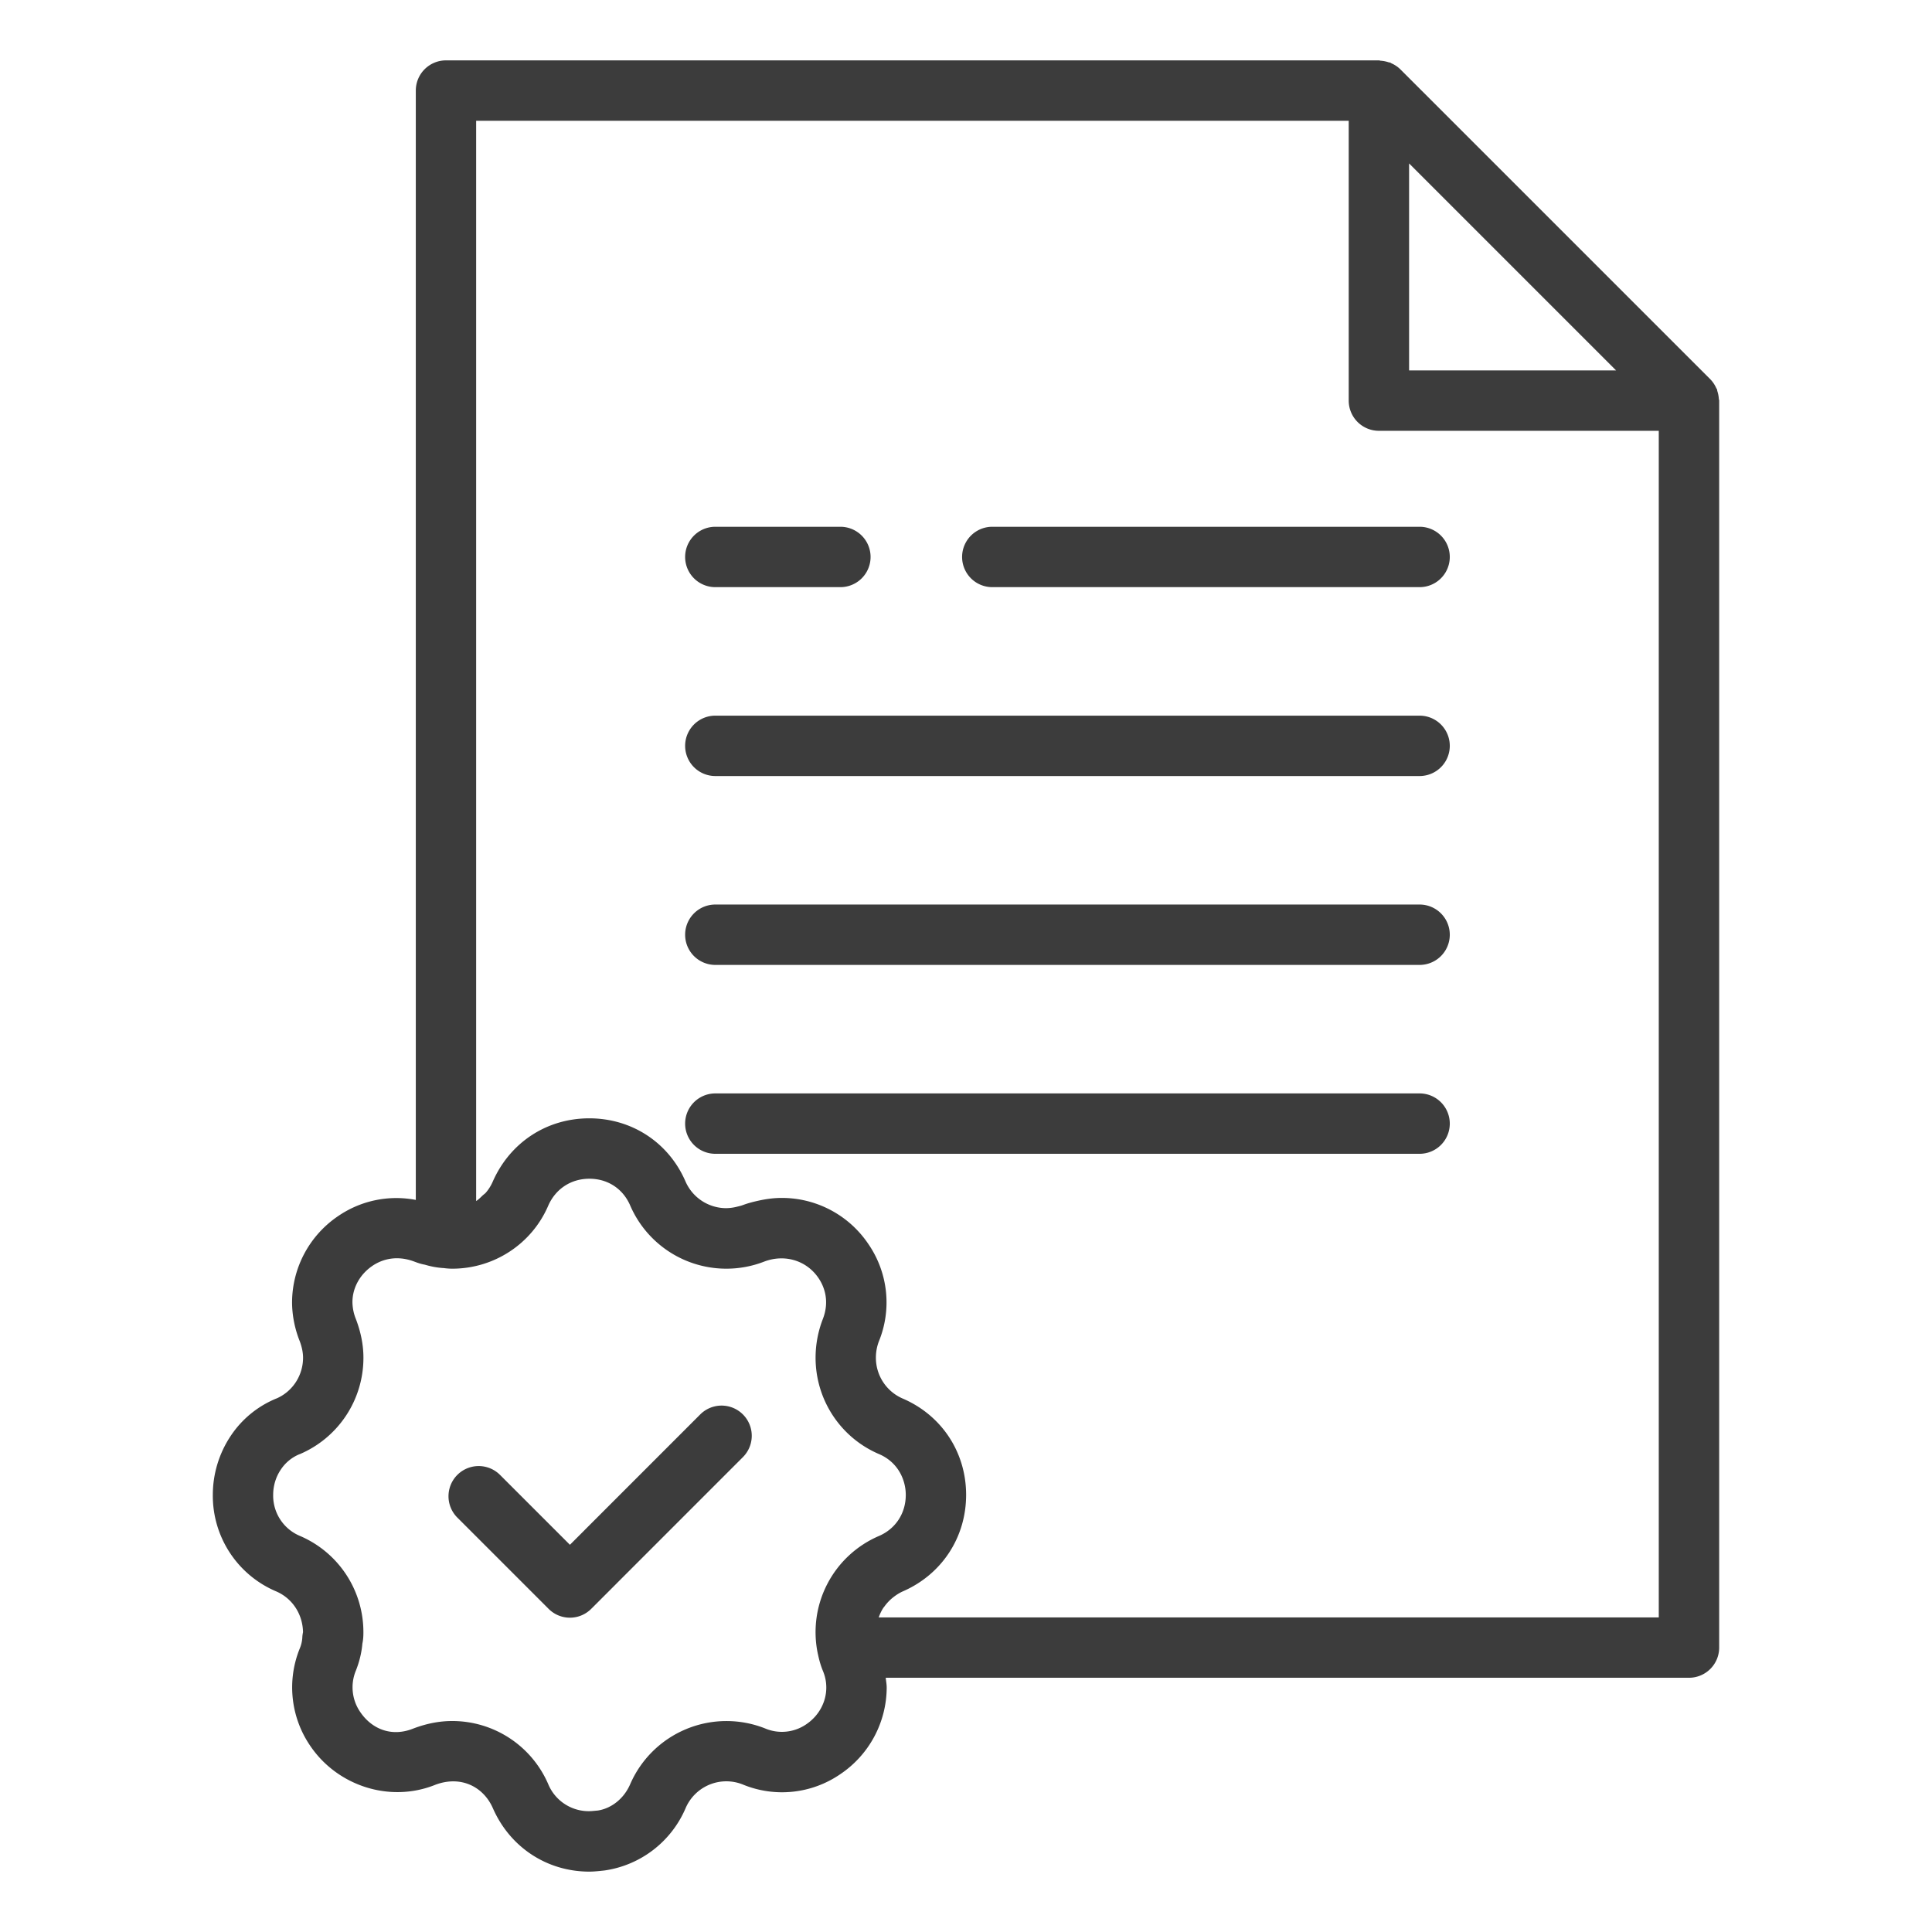
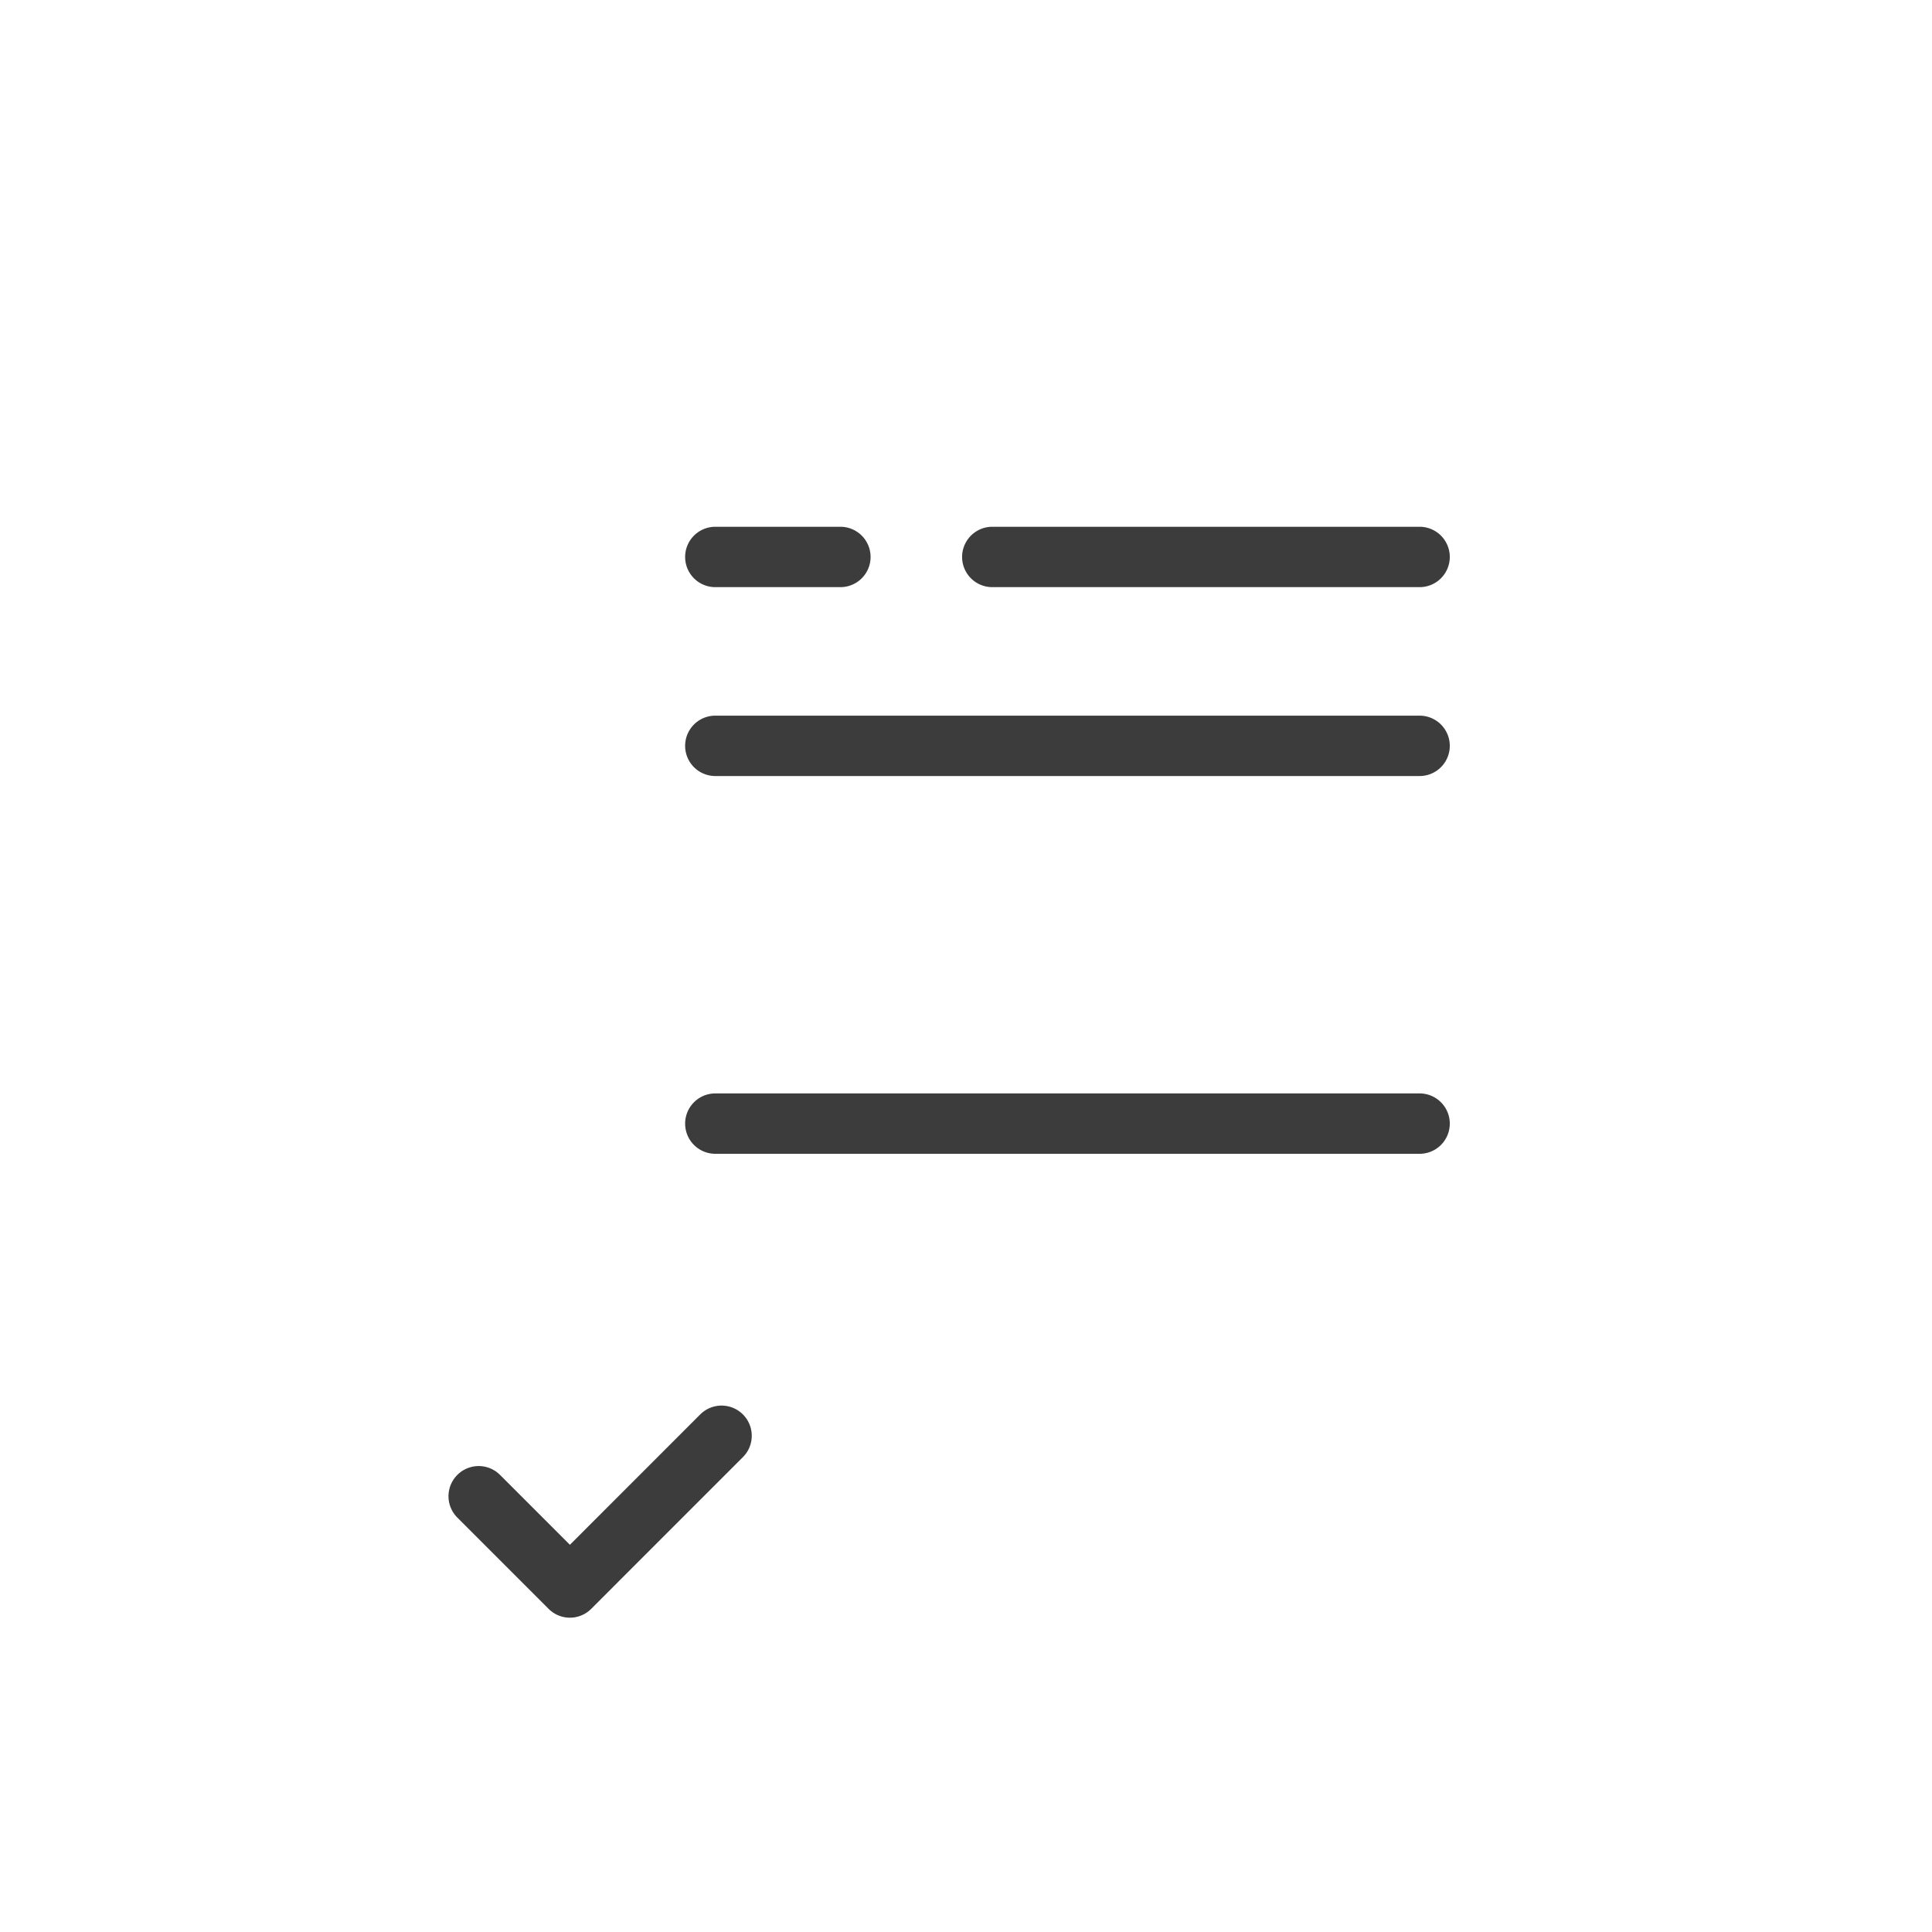
<svg xmlns="http://www.w3.org/2000/svg" version="1.1" width="512" height="512" x="0" y="0" viewBox="0 0 64 64" style="enable-background:new 0 0 512 512" xml:space="preserve" class="">
  <g>
-     <path d="M9.153 46.328a3.33 3.33 0 0 0-1.515 1.245 3.523 3.523 0 0 0-.588 1.946 3.44 3.44 0 0 0 2.095 3.196c.532.227.881.744.893 1.354a.967.967 0 0 0-.024.186 1.09 1.09 0 0 1-.082.348 3.428 3.428 0 0 0 .35 3.237c.899 1.323 2.634 1.889 4.137 1.284.854-.322 1.605.069 1.913.786.57 1.289 1.793 2.09 3.192 2.09.109 0 .227-.01.34-.021l.161-.017a3.456 3.456 0 0 0 2.683-2.056 1.467 1.467 0 0 1 1.906-.789 3.407 3.407 0 0 0 3.22-.344 3.472 3.472 0 0 0 1.539-2.87c0-.11-.022-.217-.032-.325H55.95a1 1 0 0 0 1-1V13.271c0-.022-.011-.042-.012-.063a1.007 1.007 0 0 0-.048-.249c-.007-.022-.006-.046-.015-.068-.005-.013-.016-.022-.022-.034a.997.997 0 0 0-.196-.293L46.385 2.293a.997.997 0 0 0-.293-.196c-.012-.006-.022-.016-.034-.021-.022-.009-.045-.007-.067-.015a1.007 1.007 0 0 0-.25-.049C45.72 2.011 45.699 2 45.678 2H14.774a1 1 0 0 0-1 1v36.749a3.404 3.404 0 0 0-2.573.536 3.463 3.463 0 0 0-1.526 2.849c0 .431.089.882.252 1.289.074.196.112.382.112.552 0 .594-.351 1.126-.886 1.354zm44.382-34.057h-6.857V5.414zM44.678 4v9.271a1 1 0 0 0 1 1h9.271v39.308h-25.84a1.48 1.48 0 0 1 .142-.301c.014-.022.032-.041.048-.063a1.493 1.493 0 0 1 .287-.3c.102-.08.212-.152.336-.205 1.284-.566 2.082-1.789 2.082-3.191s-.801-2.629-2.095-3.188a1.471 1.471 0 0 1-.894-1.357c0-.188.034-.368.098-.537a3.41 3.41 0 0 0-.344-3.222 3.452 3.452 0 0 0-2.961-1.531c-.228.006-.458.04-.689.091-.168.037-.336.08-.503.142-.062.024-.126.038-.19.054a1.565 1.565 0 0 1-.381.051 1.474 1.474 0 0 1-1.338-.887c-.557-1.288-1.777-2.089-3.186-2.089s-2.624.798-3.196 2.092a1.461 1.461 0 0 1-.226.365c-.032.038-.076.065-.112.099-.066.063-.13.13-.207.18l-.007.003V4h28.903zM9.927 48.172a3.466 3.466 0 0 0 2.112-3.197c0-.414-.082-.839-.249-1.278a1.542 1.542 0 0 1-.115-.562c0-.469.245-.917.656-1.198.239-.164.734-.399 1.408-.14.073.027.189.072.337.098.191.057.375.092.558.107.024.004.036.001.059.004.112.015.213.021.286.021 1.39 0 2.641-.824 3.183-2.09.246-.557.755-.89 1.362-.89s1.111.33 1.351.884a3.469 3.469 0 0 0 4.456 1.855c.671-.247 1.388-.032 1.784.553.16.236.393.728.136 1.373a3.545 3.545 0 0 0-.234 1.263c0 1.397.829 2.652 2.106 3.195.65.281.882.882.882 1.35 0 .606-.332 1.116-.876 1.356a3.466 3.466 0 0 0-2.039 3.9v.006c0 .005.004.008.005.012.042.207.097.393.167.561.074.178.11.356.11.548 0 .479-.247.935-.662 1.215a1.425 1.425 0 0 1-1.371.136 3.477 3.477 0 0 0-4.465 1.854c-.209.48-.625.8-1.071.868l-.135.012a1.452 1.452 0 0 1-1.503-.876 3.462 3.462 0 0 0-3.187-2.101c-.42 0-.848.082-1.289.25-.719.289-1.373.015-1.754-.546a1.443 1.443 0 0 1-.146-1.374c.118-.298.19-.597.215-.892.034-.163.034-.297.034-.378a3.462 3.462 0 0 0-2.103-3.192 1.446 1.446 0 0 1-.886-1.36c0-.298.088-.592.25-.832a1.36 1.36 0 0 1 .626-.516z" fill="#3c3c3c" opacity="1" data-original="#000000" class="" />
-     <path d="M18.172 53.294a.997.997 0 0 0 1.414 0l5.024-5.025a.999.999 0 1 0-1.414-1.414l-4.317 4.318-2.315-2.315a.999.999 0 1 0-1.414 1.414zM32.871 19.45h14.155a1 1 0 1 0 0-2H32.871a1 1 0 1 0 0 2zM23.696 19.45h4.143a1 1 0 1 0 0-2h-4.143a1 1 0 1 0 0 2zM23.696 25.707h23.33a1 1 0 1 0 0-2h-23.33a1 1 0 1 0 0 2zM23.696 31.964h23.33a1 1 0 1 0 0-2h-23.33a1 1 0 1 0 0 2zM23.696 38.221h23.33a1 1 0 1 0 0-2h-23.33a1 1 0 1 0 0 2z" fill="#3c3c3c" opacity="1" data-original="#000000" class="" />
+     <path d="M18.172 53.294a.997.997 0 0 0 1.414 0l5.024-5.025a.999.999 0 1 0-1.414-1.414l-4.317 4.318-2.315-2.315a.999.999 0 1 0-1.414 1.414zM32.871 19.45h14.155a1 1 0 1 0 0-2H32.871a1 1 0 1 0 0 2zM23.696 19.45h4.143a1 1 0 1 0 0-2h-4.143a1 1 0 1 0 0 2zM23.696 25.707h23.33a1 1 0 1 0 0-2h-23.33a1 1 0 1 0 0 2zh23.33a1 1 0 1 0 0-2h-23.33a1 1 0 1 0 0 2zM23.696 38.221h23.33a1 1 0 1 0 0-2h-23.33a1 1 0 1 0 0 2z" fill="#3c3c3c" opacity="1" data-original="#000000" class="" />
  </g>
</svg>